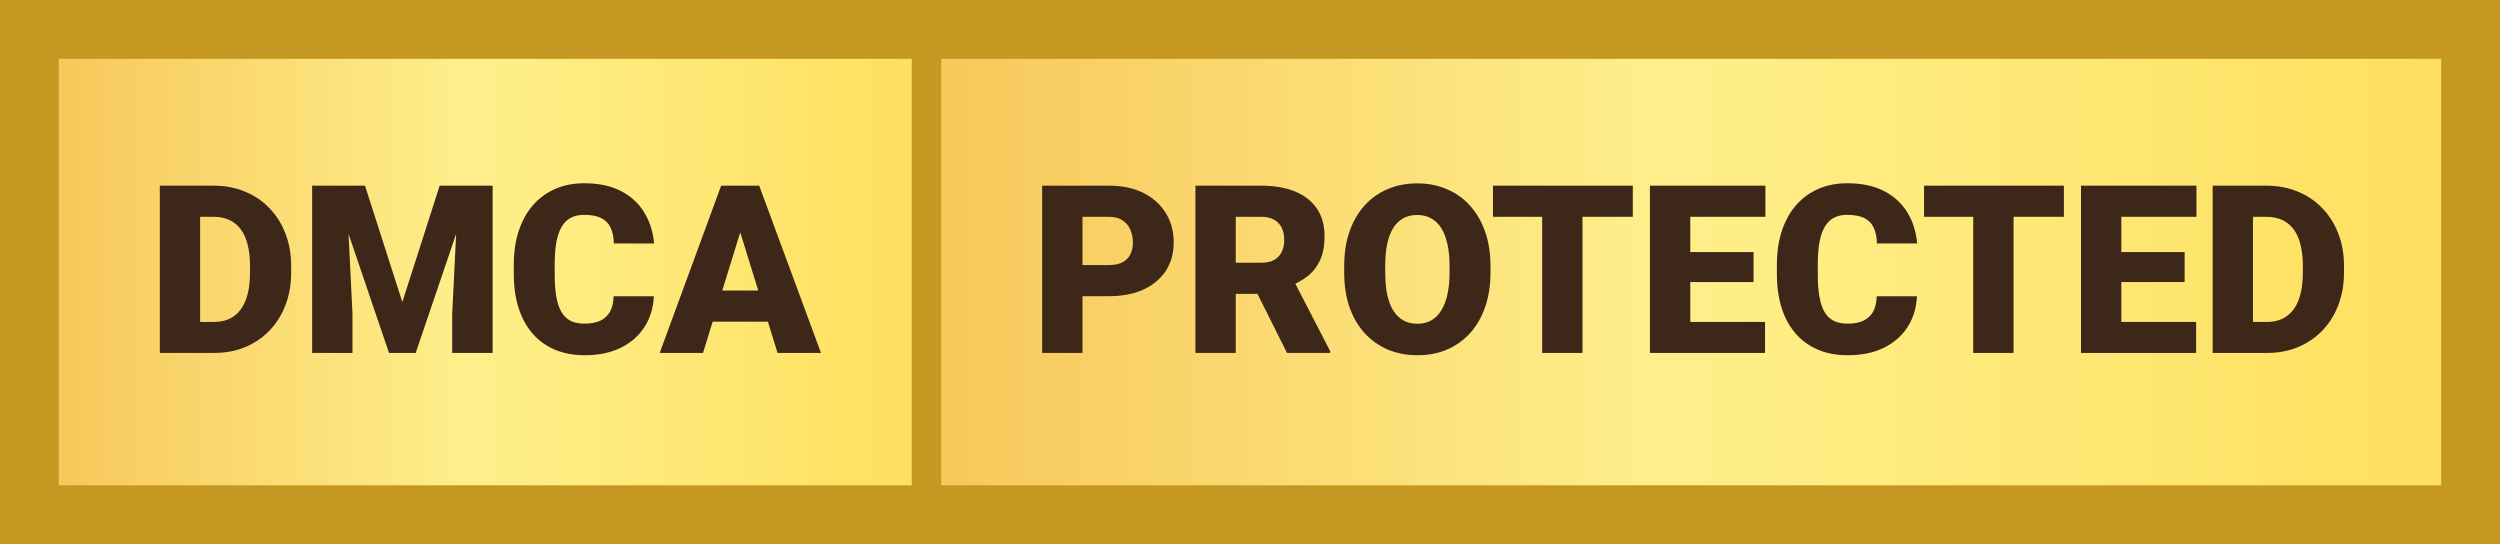
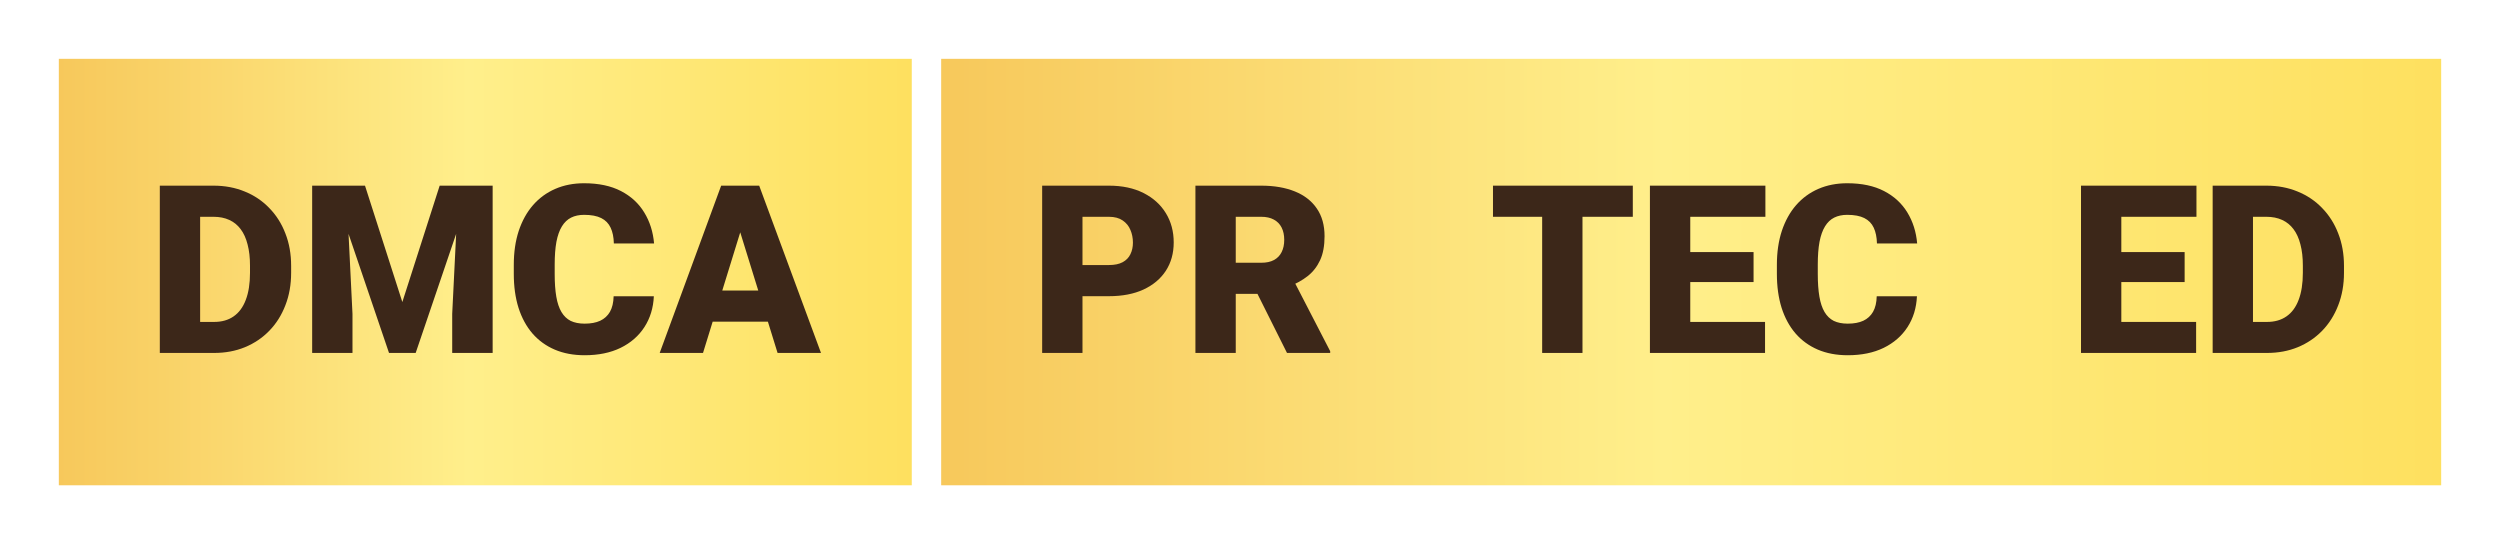
<svg xmlns="http://www.w3.org/2000/svg" width="170" height="37" viewBox="0 0 170 37" fill="none">
-   <rect width="170" height="37" fill="#C59921" />
  <rect x="4" y="4" width="58" height="29" fill="url(#paint0_linear_1035_7336)" />
  <rect x="64" y="4" width="102" height="29" fill="url(#paint1_linear_1035_7336)" />
  <path d="M50.578 15.016L47.805 24H44.859L49.039 12.625H50.906L50.578 15.016ZM52.875 24L50.094 15.016L49.734 12.625H51.625L55.828 24H52.875ZM52.766 19.758V21.875H46.93V19.758H52.766Z" fill="#3C2719" />
  <path d="M41.727 20.148H44.461C44.425 20.94 44.211 21.638 43.82 22.242C43.43 22.846 42.888 23.318 42.195 23.656C41.508 23.99 40.695 24.156 39.758 24.156C38.997 24.156 38.318 24.029 37.719 23.773C37.125 23.518 36.62 23.151 36.203 22.672C35.792 22.193 35.477 21.612 35.258 20.93C35.044 20.247 34.938 19.479 34.938 18.625V18.008C34.938 17.154 35.05 16.385 35.273 15.703C35.503 15.016 35.825 14.432 36.242 13.953C36.664 13.469 37.169 13.099 37.758 12.844C38.346 12.588 39 12.461 39.719 12.461C40.708 12.461 41.544 12.638 42.227 12.992C42.909 13.346 43.438 13.833 43.812 14.453C44.188 15.068 44.409 15.768 44.477 16.555H41.742C41.732 16.128 41.659 15.771 41.523 15.484C41.388 15.193 41.175 14.974 40.883 14.828C40.591 14.682 40.203 14.609 39.719 14.609C39.38 14.609 39.086 14.672 38.836 14.797C38.586 14.922 38.378 15.12 38.211 15.391C38.044 15.662 37.919 16.013 37.836 16.445C37.758 16.872 37.719 17.388 37.719 17.992V18.625C37.719 19.229 37.755 19.745 37.828 20.172C37.901 20.599 38.018 20.948 38.18 21.219C38.341 21.49 38.55 21.69 38.805 21.82C39.065 21.945 39.383 22.008 39.758 22.008C40.175 22.008 40.526 21.943 40.812 21.812C41.099 21.677 41.32 21.474 41.477 21.203C41.633 20.927 41.716 20.576 41.727 20.148Z" fill="#3C2719" />
  <path d="M22.586 12.625H24.82L27.359 20.539L29.898 12.625H32.133L28.266 24H26.453L22.586 12.625ZM21.227 12.625H23.539L23.969 21.344V24H21.227V12.625ZM31.18 12.625H33.5V24H30.75V21.344L31.18 12.625Z" fill="#3C2719" />
  <path d="M14.562 24H12.039L12.055 21.891H14.562C15.083 21.891 15.523 21.766 15.883 21.516C16.247 21.266 16.523 20.893 16.711 20.398C16.904 19.898 17 19.284 17 18.555V18.062C17 17.516 16.945 17.037 16.836 16.625C16.732 16.208 16.576 15.862 16.367 15.586C16.159 15.305 15.898 15.094 15.586 14.953C15.279 14.812 14.925 14.742 14.523 14.742H11.992V12.625H14.523C15.294 12.625 16 12.758 16.641 13.023C17.287 13.284 17.844 13.659 18.312 14.148C18.787 14.633 19.151 15.208 19.406 15.875C19.667 16.537 19.797 17.271 19.797 18.078V18.555C19.797 19.357 19.667 20.091 19.406 20.758C19.151 21.424 18.789 22 18.32 22.484C17.852 22.969 17.297 23.344 16.656 23.609C16.021 23.87 15.323 24 14.562 24ZM13.609 12.625V24H10.867V12.625H13.609Z" fill="#3C2719" />
  <path d="M154.156 24H151.633L151.648 21.891H154.156C154.677 21.891 155.117 21.766 155.477 21.516C155.841 21.266 156.117 20.893 156.305 20.398C156.497 19.898 156.594 19.284 156.594 18.555V18.062C156.594 17.516 156.539 17.037 156.43 16.625C156.326 16.208 156.169 15.862 155.961 15.586C155.753 15.305 155.492 15.094 155.18 14.953C154.872 14.812 154.518 14.742 154.117 14.742H151.586V12.625H154.117C154.888 12.625 155.594 12.758 156.234 13.023C156.88 13.284 157.438 13.659 157.906 14.148C158.38 14.633 158.745 15.208 159 15.875C159.26 16.537 159.391 17.271 159.391 18.078V18.555C159.391 19.357 159.26 20.091 159 20.758C158.745 21.424 158.383 22 157.914 22.484C157.445 22.969 156.891 23.344 156.25 23.609C155.615 23.87 154.917 24 154.156 24ZM153.203 12.625V24H150.461V12.625H153.203Z" fill="#3C2719" />
  <path d="M149.336 21.891V24H143.273V21.891H149.336ZM144.25 12.625V24H141.508V12.625H144.25ZM148.555 17.141V19.18H143.273V17.141H148.555ZM149.359 12.625V14.742H143.273V12.625H149.359Z" fill="#3C2719" />
-   <path d="M136.922 12.625V24H134.18V12.625H136.922ZM140.344 12.625V14.742H130.836V12.625H140.344Z" fill="#3C2719" />
  <path d="M127.617 20.148H130.352C130.315 20.94 130.102 21.638 129.711 22.242C129.32 22.846 128.779 23.318 128.086 23.656C127.398 23.99 126.586 24.156 125.648 24.156C124.888 24.156 124.208 24.029 123.609 23.773C123.016 23.518 122.51 23.151 122.094 22.672C121.682 22.193 121.367 21.612 121.148 20.93C120.935 20.247 120.828 19.479 120.828 18.625V18.008C120.828 17.154 120.94 16.385 121.164 15.703C121.393 15.016 121.716 14.432 122.133 13.953C122.555 13.469 123.06 13.099 123.648 12.844C124.237 12.588 124.891 12.461 125.609 12.461C126.599 12.461 127.435 12.638 128.117 12.992C128.799 13.346 129.328 13.833 129.703 14.453C130.078 15.068 130.299 15.768 130.367 16.555H127.633C127.622 16.128 127.549 15.771 127.414 15.484C127.279 15.193 127.065 14.974 126.773 14.828C126.482 14.682 126.094 14.609 125.609 14.609C125.271 14.609 124.977 14.672 124.727 14.797C124.477 14.922 124.268 15.12 124.102 15.391C123.935 15.662 123.81 16.013 123.727 16.445C123.648 16.872 123.609 17.388 123.609 17.992V18.625C123.609 19.229 123.646 19.745 123.719 20.172C123.792 20.599 123.909 20.948 124.07 21.219C124.232 21.49 124.44 21.69 124.695 21.82C124.956 21.945 125.273 22.008 125.648 22.008C126.065 22.008 126.417 21.943 126.703 21.812C126.99 21.677 127.211 21.474 127.367 21.203C127.523 20.927 127.607 20.576 127.617 20.148Z" fill="#3C2719" />
  <path d="M120.023 21.891V24H113.961V21.891H120.023ZM114.938 12.625V24H112.195V12.625H114.938ZM119.242 17.141V19.18H113.961V17.141H119.242ZM120.047 12.625V14.742H113.961V12.625H120.047Z" fill="#3C2719" />
  <path d="M107.609 12.625V24H104.867V12.625H107.609ZM111.031 12.625V14.742H101.523V12.625H111.031Z" fill="#3C2719" />
-   <path d="M101.352 18.086V18.547C101.352 19.417 101.229 20.198 100.984 20.891C100.745 21.578 100.404 22.167 99.961 22.656C99.518 23.141 98.995 23.513 98.391 23.773C97.787 24.029 97.12 24.156 96.391 24.156C95.656 24.156 94.984 24.029 94.375 23.773C93.771 23.513 93.245 23.141 92.797 22.656C92.354 22.167 92.01 21.578 91.766 20.891C91.526 20.198 91.406 19.417 91.406 18.547V18.086C91.406 17.216 91.526 16.435 91.766 15.742C92.01 15.05 92.352 14.461 92.789 13.977C93.232 13.487 93.755 13.115 94.359 12.859C94.969 12.599 95.641 12.469 96.375 12.469C97.104 12.469 97.771 12.599 98.375 12.859C98.984 13.115 99.51 13.487 99.953 13.977C100.396 14.461 100.74 15.05 100.984 15.742C101.229 16.435 101.352 17.216 101.352 18.086ZM98.57 18.547V18.07C98.57 17.508 98.521 17.013 98.422 16.586C98.328 16.154 98.188 15.792 98 15.5C97.812 15.208 97.581 14.99 97.305 14.844C97.034 14.693 96.724 14.617 96.375 14.617C96.01 14.617 95.693 14.693 95.422 14.844C95.151 14.99 94.924 15.208 94.742 15.5C94.56 15.792 94.422 16.154 94.328 16.586C94.24 17.013 94.195 17.508 94.195 18.07V18.547C94.195 19.104 94.24 19.599 94.328 20.031C94.422 20.458 94.56 20.82 94.742 21.117C94.93 21.414 95.159 21.638 95.43 21.789C95.706 21.94 96.026 22.016 96.391 22.016C96.74 22.016 97.049 21.94 97.32 21.789C97.591 21.638 97.818 21.414 98 21.117C98.188 20.82 98.328 20.458 98.422 20.031C98.521 19.599 98.57 19.104 98.57 18.547Z" fill="#3C2719" />
  <path d="M81.289 12.625H85.766C86.641 12.625 87.401 12.755 88.047 13.016C88.693 13.276 89.19 13.662 89.539 14.172C89.893 14.682 90.07 15.312 90.07 16.062C90.07 16.713 89.969 17.258 89.766 17.695C89.562 18.133 89.279 18.495 88.914 18.781C88.555 19.062 88.135 19.294 87.656 19.477L86.758 19.984H83L82.984 17.867H85.766C86.115 17.867 86.404 17.805 86.633 17.68C86.862 17.555 87.034 17.378 87.148 17.148C87.268 16.914 87.328 16.635 87.328 16.312C87.328 15.984 87.268 15.703 87.148 15.469C87.029 15.234 86.852 15.055 86.617 14.93C86.388 14.805 86.104 14.742 85.766 14.742H84.031V24H81.289V12.625ZM87.516 24L85 18.969L87.906 18.953L90.453 23.883V24H87.516Z" fill="#3C2719" />
  <path d="M75.406 20.141H72.578V18.023H75.406C75.792 18.023 76.104 17.958 76.344 17.828C76.583 17.698 76.758 17.518 76.867 17.289C76.982 17.055 77.039 16.792 77.039 16.5C77.039 16.188 76.982 15.898 76.867 15.633C76.758 15.367 76.583 15.154 76.344 14.992C76.104 14.825 75.792 14.742 75.406 14.742H73.609V24H70.867V12.625H75.406C76.318 12.625 77.102 12.792 77.758 13.125C78.419 13.458 78.927 13.917 79.281 14.5C79.635 15.078 79.812 15.74 79.812 16.484C79.812 17.219 79.635 17.859 79.281 18.406C78.927 18.953 78.419 19.38 77.758 19.688C77.102 19.99 76.318 20.141 75.406 20.141Z" fill="#3C2719" />
  <defs>
    <linearGradient id="paint0_linear_1035_7336" x1="62" y1="18.5" x2="4" y2="18.5" gradientUnits="userSpaceOnUse">
      <stop stop-color="#FEE05F" />
      <stop offset="0.519" stop-color="#FFEF8B" />
      <stop offset="1" stop-color="#F7C85B" />
    </linearGradient>
    <linearGradient id="paint1_linear_1035_7336" x1="166" y1="18.5" x2="64" y2="18.5" gradientUnits="userSpaceOnUse">
      <stop stop-color="#FEE05F" />
      <stop offset="0.519" stop-color="#FFEF8B" />
      <stop offset="1" stop-color="#F7C85B" />
    </linearGradient>
  </defs>
</svg>